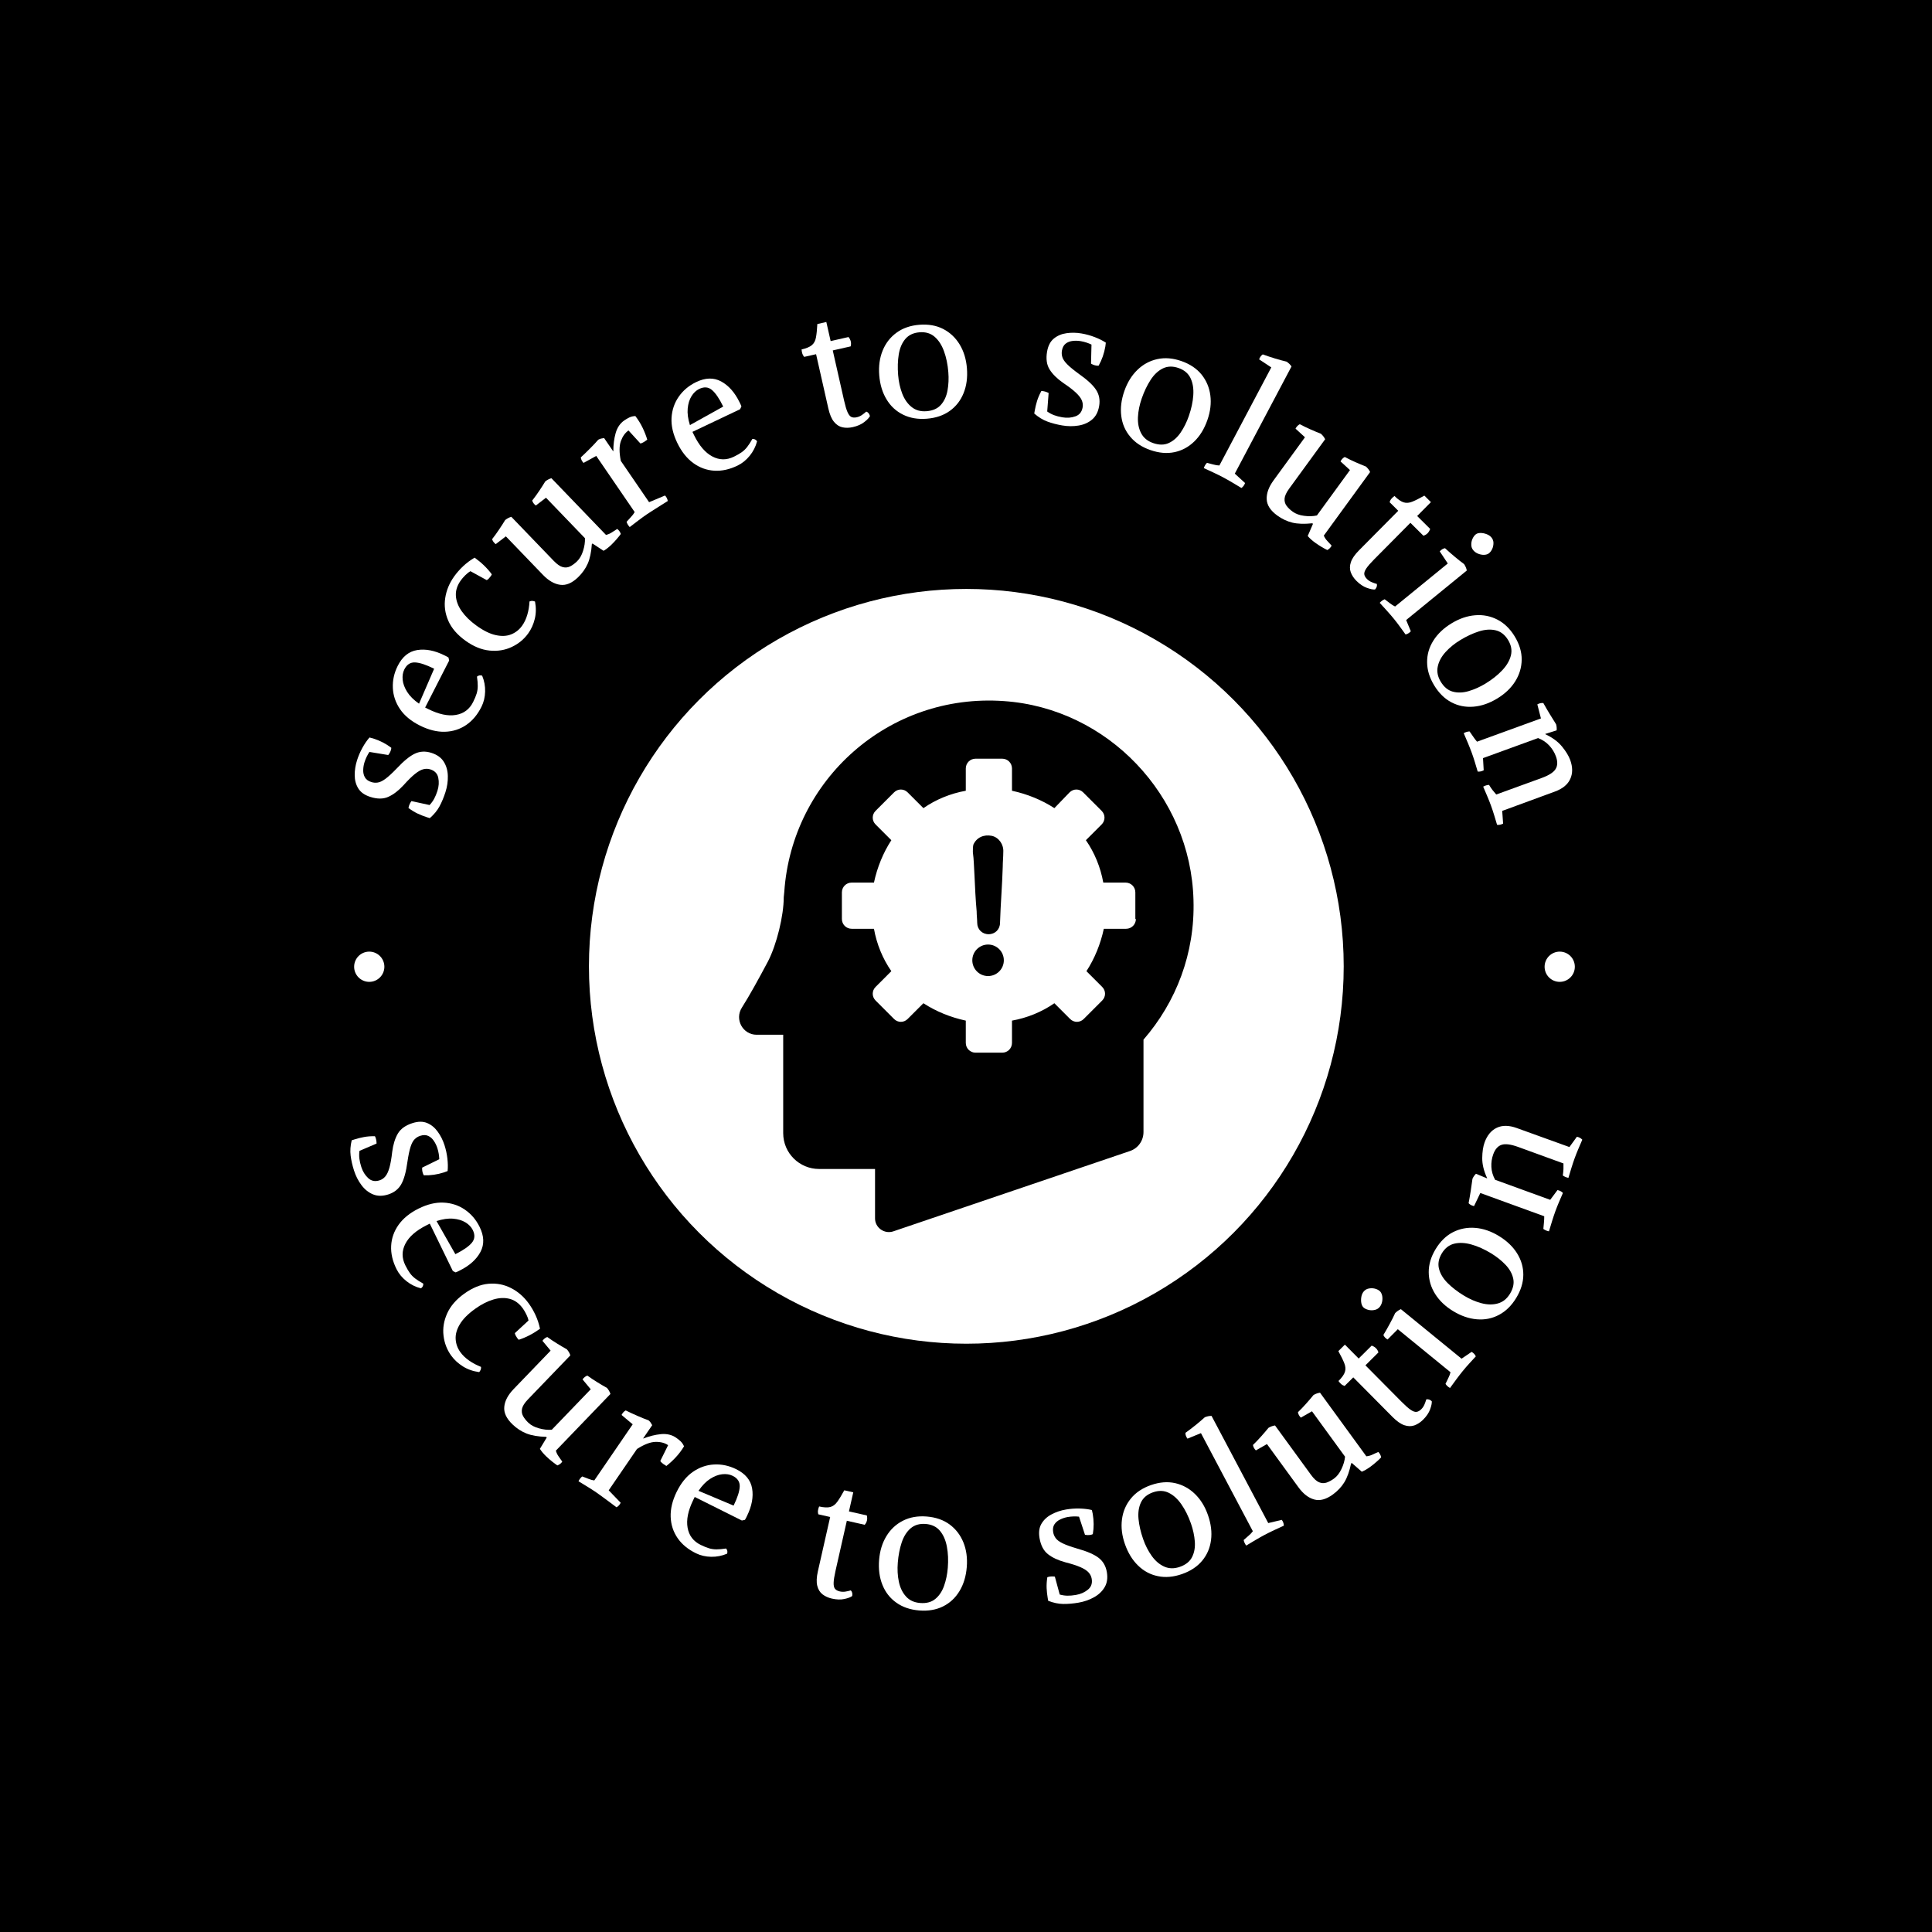
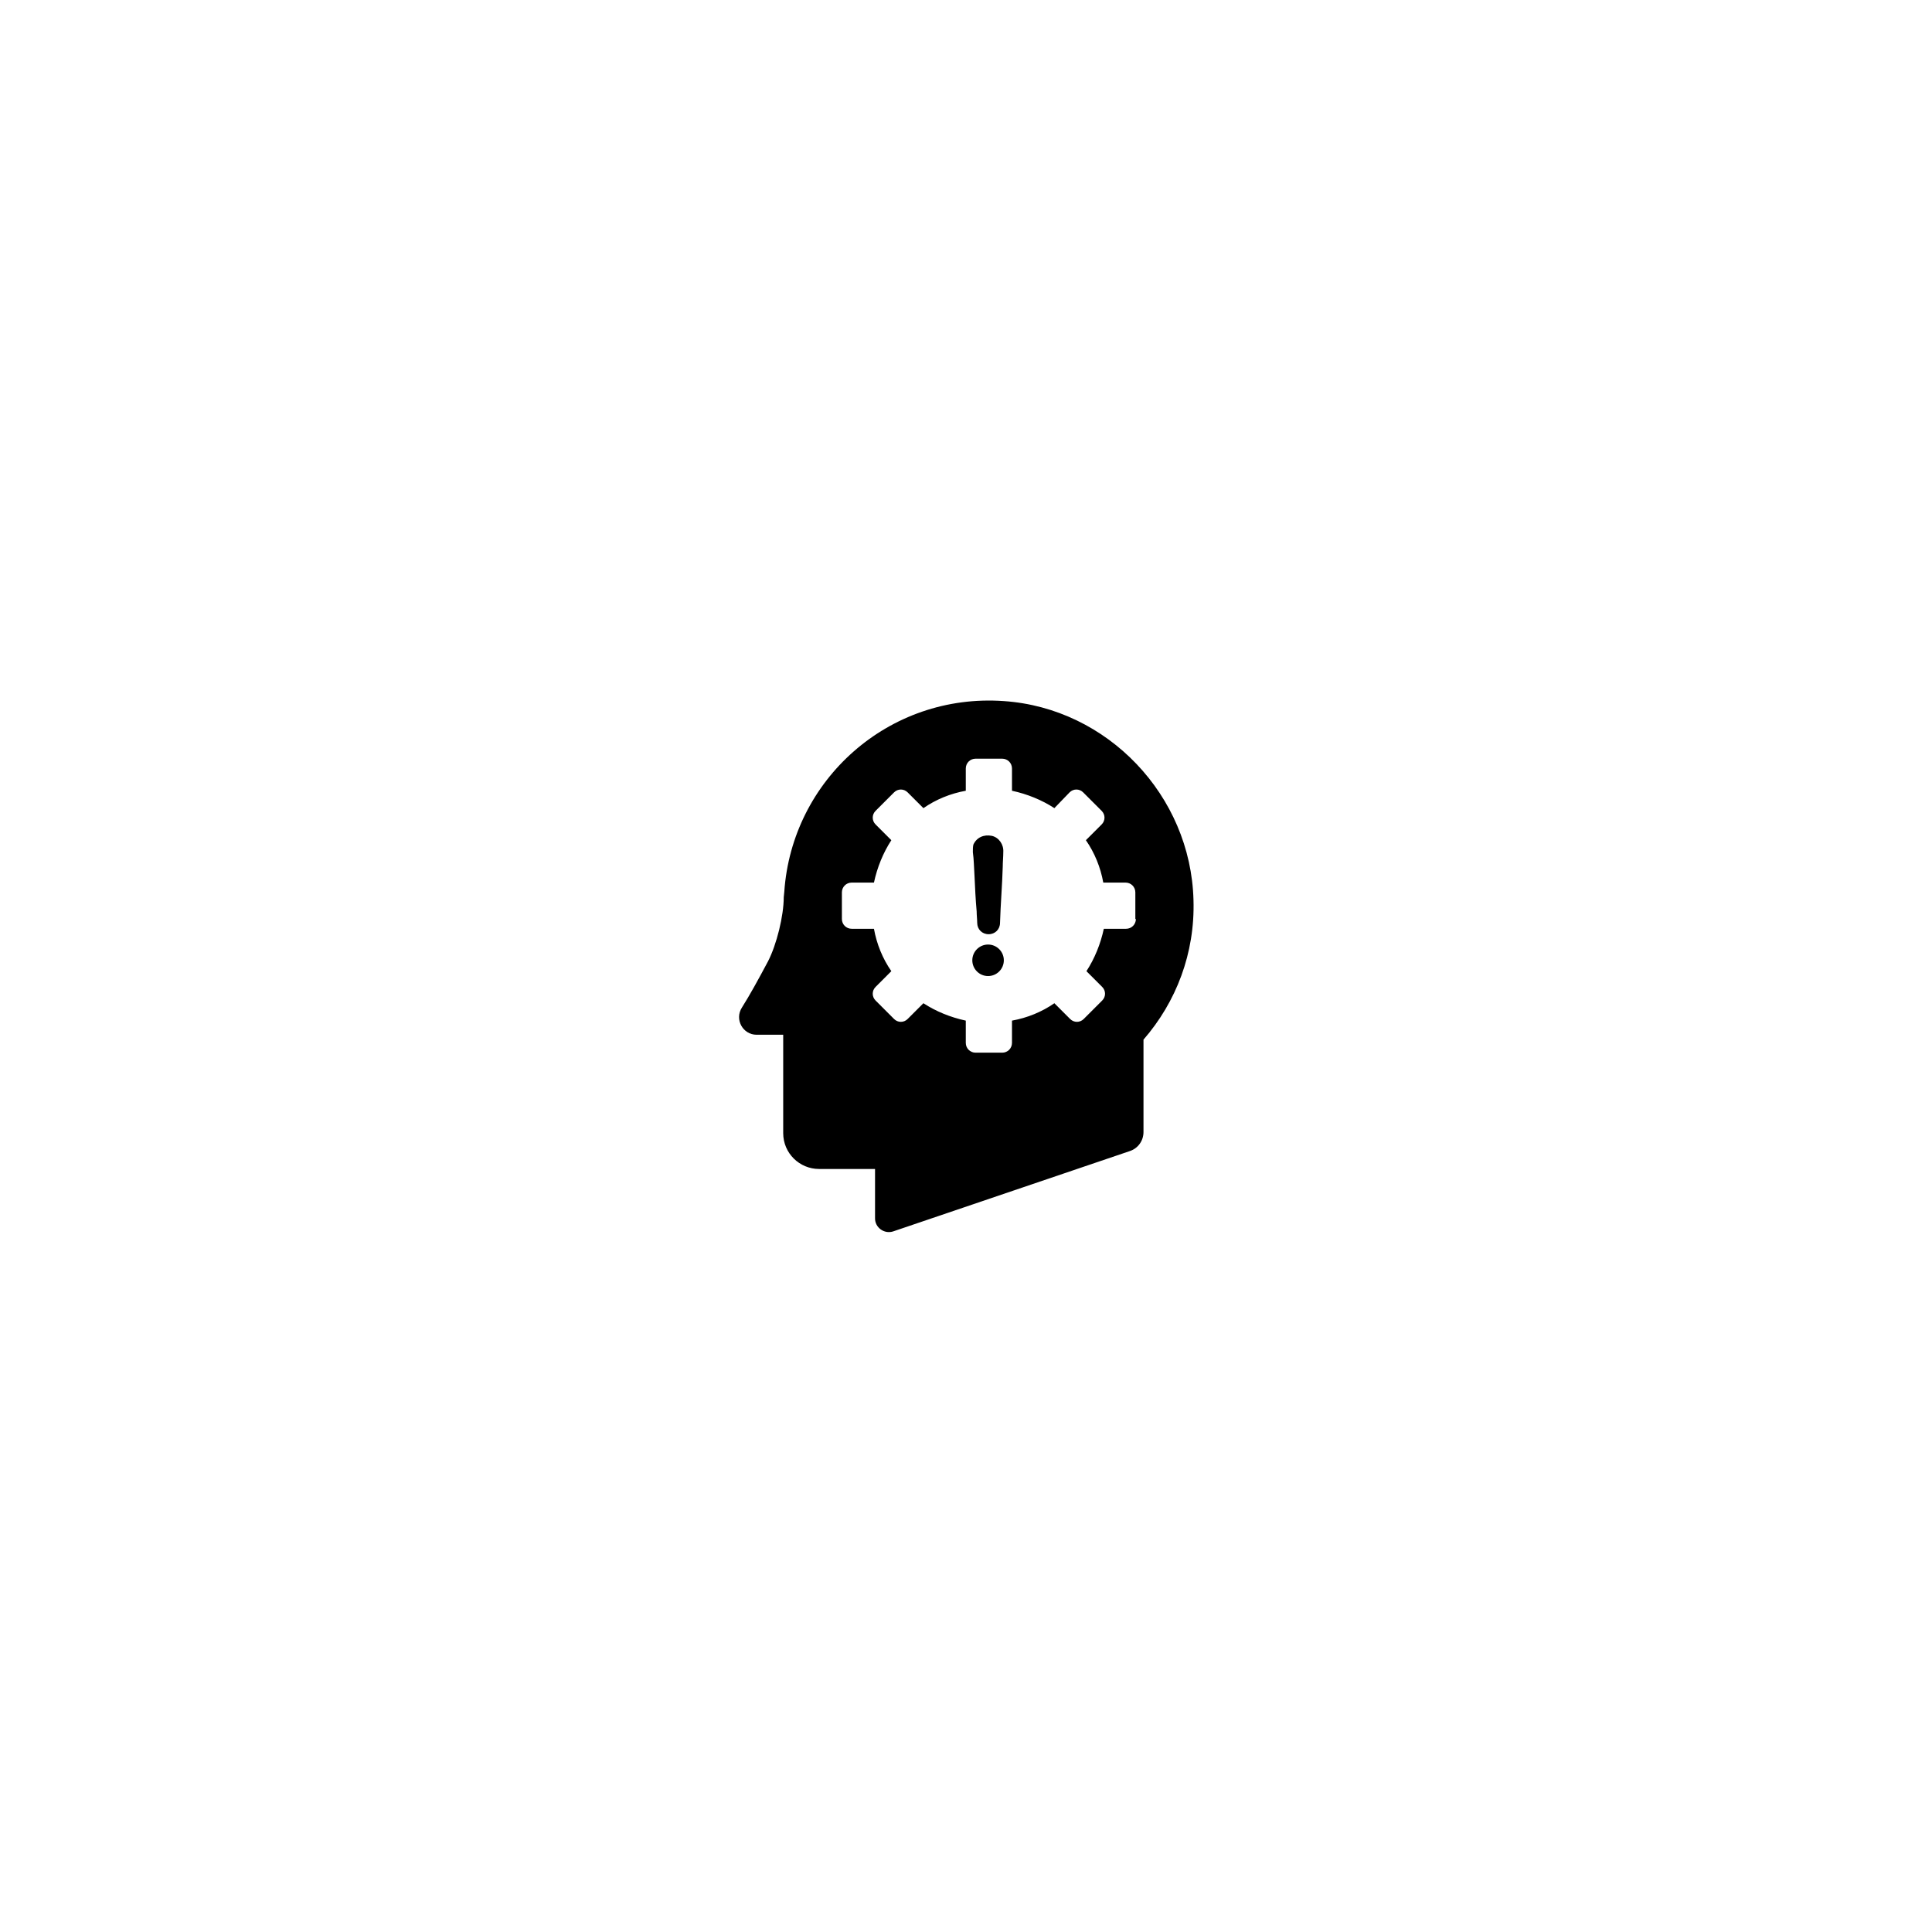
<svg xmlns="http://www.w3.org/2000/svg" version="1.1" width="1500" height="1500" viewBox="0 0 1500 1500">
-   <rect width="1500" height="1500" fill="#000000" />
  <g transform="matrix(0.667,0,0,0.667,250,250)">
    <svg viewBox="0 0 280 280" data-background-color="#636365" preserveAspectRatio="xMidYMid meet" height="1500" width="1500">
      <g id="tight-bounds" transform="matrix(1,0,0,1,0,0)">
        <svg viewBox="0 0 280 280" height="280" width="280">
          <g>
            <svg viewBox="0 0 280 280" height="280" width="280">
              <g>
                <svg viewBox="0 0 280 280" height="280" width="280">
                  <g id="textblocktransform">
                    <svg viewBox="0 0 280 280" height="280" width="280" id="textblock">
                      <g>
                        <svg viewBox="0 0 280 280" height="280" width="280">
                          <g transform="matrix(1,0,0,1,57.504,57.504)">
                            <svg viewBox="0 0 164.992 164.992" height="164.992" width="164.992">
                              <g id="icon-0">
-                                 <circle r="82" cx="82.496" cy="82.496" fill="#ffffff" data-fill-palette-color="accent" />
                                <svg version="1.1" x="24.749" y="24.749" viewBox="8.179 1.103 83.638 97.812" enable-background="new 0 0 100 100" xml:space="preserve" height="115.494" width="115.494" class="icon-jxe-0" data-fill-palette-color="quaternary" id="jxe-0">
                                  <path d="M91.8 37.8C91.3 18.6 76 2.5 56.9 1.2 35.7-0.3 17.9 15.7 16.5 36.3L16.4 37.3C16.4 40.7 15.1 46 13.5 49.1 11.8 52.3 10.1 55.4 8.7 57.6S8.9 62.6 11.4 62.6H16.3V80.7C16.3 84.4 19.3 87.3 22.9 87.3H33.2V96.4C33.2 98.1 34.9 99.3 36.5 98.8L80.1 84C81.6 83.5 82.6 82.1 82.6 80.5V63.5C88.6 56.6 92.1 47.6 91.8 37.8M81.2 41.3C81.2 42.3 80.4 43.1 79.4 43.1H75.3C74.7 45.9 73.6 48.6 72.1 50.9L75 53.8C75.7 54.5 75.7 55.6 75 56.3L71.6 59.7C70.9 60.4 69.8 60.4 69.1 59.7L66.2 56.8C63.9 58.4 61.2 59.5 58.4 60V64.1C58.4 65.1 57.6 65.9 56.6 65.9H51.7C50.7 65.9 49.9 65.1 49.9 64.1V60C47.1 59.4 44.4 58.3 42.1 56.8L39.2 59.7C38.5 60.4 37.4 60.4 36.7 59.7L33.3 56.3C32.6 55.6 32.6 54.5 33.3 53.8L36.2 50.9C34.6 48.6 33.5 45.9 33 43.1H28.9C27.9 43.1 27.1 42.3 27.1 41.3V36.4C27.1 35.4 27.9 34.6 28.9 34.6H33C33.6 31.8 34.7 29.1 36.2 26.8L33.3 23.9C32.6 23.2 32.6 22.1 33.3 21.4L36.7 18C37.4 17.3 38.5 17.3 39.2 18L42.1 20.9C44.4 19.3 47.1 18.2 49.9 17.7V13.6C49.9 12.6 50.7 11.8 51.7 11.8H56.6C57.6 11.8 58.4 12.6 58.4 13.6V17.7C61.2 18.3 63.9 19.4 66.2 20.9L69 18C69.7 17.3 70.8 17.3 71.5 18L74.9 21.4C75.6 22.1 75.6 23.2 74.9 23.9L72 26.8C73.6 29.1 74.7 31.8 75.2 34.6H79.3C80.3 34.6 81.1 35.4 81.1 36.4V41.3zM51.5 33.3C51.4 31.9 51.4 30.4 51.2 29 51.2 28.5 51.2 28 51.3 27.6 51.9 26.3 53.2 25.7 54.7 26 56 26.3 56.9 27.6 56.8 29 56.8 29.9 56.7 30.8 56.7 31.7 56.6 35.1 56.3 38.6 56.2 42 56.2 43.2 55.3 44.1 54.1 44.1S52 43.2 52 42C52 41.4 51.9 40.6 51.9 39.9 51.7 37.7 51.6 35.5 51.5 33.3M56.9 48.9C56.9 50.5 55.6 51.8 54 51.8S51.1 50.5 51.1 48.9 52.4 46 54 46 56.9 47.3 56.9 48.9" fill="#000000" data-fill-palette-color="quaternary" />
                                </svg>
                              </g>
                            </svg>
                          </g>
                          <g id="text-0">
                            <path d="M19.435 104.096l3.939 0.86c0.402-0.425 0.735-0.882 0.999-1.372 0.262-0.484 0.498-1.051 0.706-1.703v0c0.315-0.984 0.377-1.931 0.186-2.84-0.182-0.913-0.756-1.524-1.721-1.832v0c-0.502-0.16-1.016-0.17-1.542-0.03-0.518 0.136-1.118 0.476-1.802 1.019-0.675 0.539-1.504 1.355-2.485 2.449v0c-1.098 1.186-2.196 2.028-3.297 2.524-1.1 0.496-2.409 0.501-3.927 0.016v0c-1.232-0.394-2.102-1.01-2.61-1.847-0.515-0.84-0.772-1.799-0.773-2.877-0.009-1.073 0.161-2.154 0.509-3.242v0c0.3-0.939 0.689-1.841 1.168-2.709 0.478-0.867 0.99-1.613 1.534-2.236v0c0.117 0.038 0.253 0.074 0.407 0.109 0.148 0.033 0.28 0.068 0.397 0.105v0c1.473 0.471 2.784 1.145 3.933 2.023v0c-0.003 0.1-0.012 0.194-0.025 0.282-0.021 0.087-0.046 0.179-0.078 0.277v0c-0.115 0.358-0.302 0.697-0.562 1.017v0l-4.086-0.671c-0.191 0.284-0.385 0.62-0.581 1.011-0.19 0.392-0.349 0.79-0.479 1.194v0c-0.177 0.554-0.274 1.127-0.29 1.717-0.019 0.598 0.103 1.128 0.363 1.593 0.266 0.473 0.734 0.817 1.406 1.031v0c0.456 0.146 0.923 0.18 1.4 0.103 0.475-0.071 1.032-0.342 1.672-0.813 0.639-0.471 1.459-1.226 2.458-2.263v0c1.527-1.631 2.843-2.701 3.947-3.211 1.106-0.516 2.298-0.569 3.575-0.161v0c1.232 0.394 2.128 1.04 2.689 1.937 0.561 0.898 0.853 1.929 0.876 3.093 0.032 1.16-0.141 2.329-0.519 3.509v0c-0.363 1.134-0.791 2.161-1.286 3.08-0.493 0.913-1.198 1.769-2.114 2.568v0l-0.616-0.197c-0.645-0.206-1.3-0.462-1.964-0.768-0.657-0.304-1.341-0.716-2.05-1.237v0c0.02-0.152 0.045-0.276 0.076-0.375v0c0.138-0.43 0.327-0.808 0.567-1.133z" fill="#ffffff" data-fill-palette-color="primary" />
                            <path d="M22.41 83.769l0.671 0.334c2.29 1.142 4.292 1.567 6.005 1.274 1.71-0.287 2.961-1.223 3.752-2.809v0c0.351-0.704 0.604-1.312 0.76-1.823 0.159-0.517 0.239-1.062 0.242-1.635 0.005-0.578-0.05-1.264-0.168-2.056v0c0.339-0.282 0.714-0.351 1.125-0.208v0c0.463 1.11 0.679 2.265 0.646 3.465-0.032 1.2-0.296 2.296-0.79 3.288v0c-0.858 1.721-1.969 3.044-3.333 3.97-1.373 0.929-2.916 1.417-4.63 1.465-1.72 0.045-3.52-0.402-5.4-1.339v0c-1.917-0.956-3.361-2.146-4.333-3.571-0.969-1.431-1.489-2.964-1.561-4.598-0.078-1.637 0.27-3.233 1.046-4.789v0c1.005-2.015 2.42-3.167 4.247-3.457 1.827-0.29 3.802 0.095 5.927 1.155v0c0.159 0.079 0.306 0.153 0.441 0.22 0.135 0.067 0.277 0.15 0.427 0.247v0l0.139 0.666zM17.889 75.493v0c-0.327 0.655-0.447 1.41-0.36 2.263 0.084 0.845 0.409 1.718 0.976 2.62 0.567 0.902 1.427 1.755 2.578 2.559v0l3.283-7.596c-1.745-0.87-3.128-1.326-4.147-1.368-1.025-0.045-1.802 0.463-2.33 1.522z" fill="#ffffff" data-fill-palette-color="primary" />
                            <path d="M35.801 56.089l-3.545-1.944c-0.368 0.207-0.746 0.504-1.135 0.89-0.392 0.392-0.712 0.761-0.959 1.106v0c-0.783 1.089-1.141 2.201-1.074 3.337 0.069 1.146 0.492 2.268 1.27 3.367 0.779 1.108 1.843 2.148 3.192 3.119v0c1.544 1.111 2.948 1.801 4.213 2.071 1.266 0.279 2.38 0.225 3.342-0.162 0.958-0.382 1.746-1.003 2.366-1.864v0c0.488-0.678 0.866-1.472 1.133-2.384 0.272-0.917 0.433-1.885 0.483-2.902v0c0.22-0.095 0.426-0.136 0.62-0.123 0.189 0.018 0.383 0.065 0.581 0.14v0c0.252 1.336 0.234 2.592-0.055 3.767-0.287 1.184-0.763 2.237-1.426 3.159v0c-0.915 1.272-2.106 2.253-3.572 2.943-1.461 0.694-3.065 0.956-4.814 0.785-1.749-0.171-3.495-0.884-5.239-2.139v0c-1.805-1.299-3.054-2.75-3.747-4.353-0.698-1.607-0.918-3.253-0.658-4.937 0.256-1.679 0.909-3.249 1.961-4.71v0c0.56-0.778 1.205-1.51 1.936-2.198 0.731-0.688 1.559-1.306 2.485-1.854v0c1.516 1.091 2.763 2.3 3.738 3.626v0c-0.038 0.099-0.085 0.188-0.14 0.266-0.06 0.083-0.12 0.167-0.18 0.25v0c-0.104 0.144-0.219 0.281-0.345 0.409-0.122 0.123-0.266 0.235-0.431 0.335z" fill="#ffffff" data-fill-palette-color="primary" />
                            <path d="M49.847 33.942l11.859 12.32c0.486-0.117 0.918-0.304 1.296-0.563 0.383-0.264 0.765-0.508 1.146-0.733v0c0.367 0.273 0.627 0.636 0.778 1.089v0c-0.239 0.334-0.536 0.706-0.893 1.115-0.356 0.419-0.744 0.83-1.163 1.234v0c-0.582 0.56-1.144 0.997-1.687 1.311v0l-2.409-1.585-0.141 0.135c-0.12 1.73-0.418 3.143-0.893 4.237-0.481 1.089-1.184 2.08-2.111 2.973v0c-1.311 1.262-2.604 1.804-3.879 1.624-1.274-0.169-2.526-0.893-3.755-2.169v0l-8.044-8.356-2.203 1.693c-0.405-0.313-0.667-0.673-0.785-1.082v0c0.566-0.725 1.073-1.427 1.521-2.106 0.458-0.678 0.897-1.362 1.317-2.051v0c0.201-0.156 0.407-0.292 0.617-0.409 0.205-0.112 0.444-0.209 0.717-0.291v0l9.205 9.561c0.736 0.764 1.392 1.219 1.97 1.366 0.578 0.147 1.116 0.094 1.614-0.158 0.493-0.247 0.987-0.608 1.48-1.082v0c0.582-0.56 1.022-1.321 1.321-2.283 0.309-0.962 0.445-1.881 0.409-2.758v0l-8.464-8.793-2.211 1.7c-0.405-0.313-0.667-0.673-0.785-1.082v0c0.566-0.725 1.075-1.429 1.529-2.112 0.453-0.674 0.892-1.357 1.316-2.051v0c0.201-0.156 0.405-0.29 0.611-0.402 0.205-0.112 0.444-0.209 0.717-0.292z" fill="#ffffff" data-fill-palette-color="primary" />
                            <path d="M64.925 30.173l6.146 8.978 3.461-1.449c0.333 0.353 0.531 0.752 0.596 1.197v0c-0.39 0.242-0.869 0.541-1.438 0.898-0.569 0.356-1.13 0.711-1.684 1.065-0.558 0.348-1.034 0.658-1.429 0.929v0c-0.582 0.398-1.205 0.85-1.871 1.355-0.67 0.5-1.284 0.97-1.845 1.412v0c-0.333-0.353-0.559-0.732-0.68-1.139v0c0.326-0.372 0.652-0.732 0.977-1.08 0.332-0.351 0.591-0.699 0.779-1.043v0l-8.349-12.197-2.765 1.52c-0.348-0.375-0.547-0.774-0.596-1.197v0c0.678-0.621 1.347-1.266 2.009-1.935 0.666-0.663 1.262-1.299 1.79-1.909v0c0.224-0.12 0.422-0.202 0.592-0.244 0.17-0.042 0.397-0.081 0.679-0.116v0l1.948 2.846 0.058 0.01c-0.008-1.404 0.159-2.717 0.501-3.938 0.346-1.215 0.979-2.138 1.899-2.767v0c0.35-0.24 0.715-0.452 1.094-0.637 0.383-0.179 0.813-0.279 1.289-0.298v0c0.629 0.822 1.149 1.66 1.56 2.515 0.413 0.845 0.755 1.714 1.025 2.607v0c-0.13 0.114-0.354 0.276-0.674 0.486-0.318 0.201-0.591 0.318-0.819 0.349v0l-2.58-2.824c-0.728 0.499-1.281 1.266-1.657 2.304-0.376 1.037-0.382 2.471-0.016 4.302z" fill="#ffffff" data-fill-palette-color="primary" />
                            <path d="M80.491 23.87l0.329 0.674c1.121 2.301 2.45 3.857 3.987 4.668 1.531 0.814 3.093 0.833 4.687 0.057v0c0.707-0.345 1.278-0.672 1.713-0.983 0.441-0.314 0.836-0.697 1.187-1.15 0.357-0.455 0.73-1.033 1.119-1.733v0c0.441-0.017 0.78 0.156 1.019 0.52v0c-0.309 1.163-0.841 2.21-1.598 3.142-0.756 0.932-1.633 1.641-2.629 2.126v0c-1.729 0.842-3.416 1.215-5.061 1.119-1.655-0.1-3.176-0.652-4.565-1.657-1.391-1.012-2.547-2.462-3.467-4.351v0c-0.938-1.925-1.359-3.749-1.262-5.471 0.103-1.725 0.624-3.258 1.562-4.598 0.935-1.346 2.184-2.4 3.746-3.161v0c2.024-0.986 3.848-1.038 5.474-0.156 1.625 0.883 2.958 2.391 3.998 4.526v0c0.078 0.16 0.15 0.308 0.216 0.443 0.066 0.135 0.129 0.287 0.188 0.457v0l-0.296 0.612zM81.945 14.552v0c-0.658 0.321-1.213 0.846-1.664 1.576-0.448 0.721-0.722 1.612-0.821 2.673-0.1 1.061 0.063 2.261 0.486 3.599v0l7.23-4.025c-0.854-1.753-1.673-2.957-2.456-3.611-0.786-0.66-1.711-0.731-2.775-0.212z" fill="#ffffff" data-fill-palette-color="primary" />
-                             <path d="M115.334 22.84v0c-0.788 0.178-1.535 0.193-2.242 0.044-0.709-0.156-1.325-0.556-1.85-1.202-0.523-0.639-0.931-1.603-1.222-2.892v0l-2.666-11.793-2.583 0.583c-0.209-0.24-0.351-0.499-0.428-0.776-0.078-0.284-0.124-0.565-0.138-0.843v0c1.041-0.235 1.788-0.548 2.24-0.937 0.46-0.385 0.755-0.942 0.885-1.674 0.136-0.732 0.236-1.702 0.3-2.909v0l1.952-0.441 0.937 4.145 3.885-0.878c0.509 0.636 0.662 1.313 0.459 2.032v0l-3.885 0.878 2.458 10.873c0.256 1.135 0.507 1.98 0.752 2.535 0.245 0.555 0.524 0.906 0.838 1.052 0.32 0.145 0.714 0.165 1.181 0.059v0c0.394-0.089 0.761-0.249 1.102-0.48 0.334-0.23 0.653-0.481 0.955-0.753v0c0.397 0.142 0.663 0.467 0.8 0.977v0c-0.195 0.381-0.615 0.819-1.26 1.316-0.639 0.495-1.462 0.857-2.47 1.084z" fill="#ffffff" data-fill-palette-color="primary" />
                            <path d="M121.079 11.572v0c-0.158-1.964 0.086-3.745 0.732-5.342 0.64-1.596 1.644-2.896 3.012-3.899 1.361-0.995 3.014-1.571 4.958-1.728v0c1.964-0.158 3.695 0.145 5.191 0.91 1.49 0.772 2.683 1.895 3.578 3.367 0.894 1.473 1.421 3.191 1.579 5.156v0c0.163 2.019-0.079 3.827-0.726 5.423-0.646 1.604-1.645 2.889-2.995 3.856-1.356 0.974-3.017 1.541-4.981 1.699v0c-1.944 0.157-3.667-0.137-5.168-0.88-1.508-0.737-2.706-1.845-3.595-3.325-0.894-1.473-1.423-3.218-1.585-5.237zM136.09 10.897v0c-0.136-1.685-0.45-3.201-0.944-4.548-0.486-1.341-1.164-2.388-2.035-3.141-0.871-0.754-1.964-1.077-3.281-0.971v0c-1.33 0.107-2.362 0.595-3.094 1.464-0.726 0.869-1.199 1.985-1.419 3.348-0.22 1.363-0.264 2.85-0.135 4.46v0c0.118 1.466 0.416 2.819 0.894 4.057 0.485 1.245 1.167 2.216 2.047 2.914 0.881 0.705 1.962 1.005 3.245 0.902v0c1.364-0.11 2.404-0.575 3.121-1.395 0.723-0.82 1.199-1.861 1.426-3.122 0.228-1.261 0.286-2.584 0.175-3.968z" fill="#ffffff" data-fill-palette-color="primary" />
                            <path d="M157.883 15.425l-0.307 4.02c0.476 0.339 0.975 0.606 1.497 0.799 0.515 0.193 1.11 0.348 1.784 0.464v0c1.018 0.176 1.964 0.106 2.838-0.208 0.879-0.307 1.405-0.959 1.577-1.957v0c0.09-0.519 0.028-1.03-0.184-1.532-0.206-0.494-0.626-1.042-1.258-1.643-0.627-0.594-1.55-1.302-2.769-2.124v0c-1.327-0.923-2.312-1.895-2.955-2.916-0.643-1.021-0.83-2.317-0.558-3.887v0c0.22-1.274 0.709-2.221 1.469-2.84 0.761-0.626 1.675-1.013 2.742-1.163 1.062-0.157 2.156-0.139 3.281 0.056v0c0.971 0.167 1.919 0.428 2.845 0.782 0.925 0.354 1.734 0.757 2.426 1.21v0c-0.021 0.121-0.038 0.261-0.051 0.418-0.012 0.151-0.029 0.287-0.05 0.408v0c-0.263 1.524-0.749 2.916-1.459 4.175v0c-0.099 0.011-0.194 0.015-0.284 0.014-0.089-0.008-0.184-0.021-0.285-0.039v0c-0.371-0.064-0.732-0.203-1.084-0.416v0l0.099-4.139c-0.307-0.15-0.668-0.296-1.081-0.436-0.414-0.134-0.831-0.237-1.249-0.309v0c-0.573-0.099-1.154-0.116-1.741-0.051-0.594 0.064-1.103 0.258-1.527 0.581-0.432 0.328-0.707 0.84-0.827 1.534v0c-0.081 0.472-0.051 0.939 0.092 1.401 0.136 0.461 0.481 0.975 1.035 1.543 0.555 0.568 1.415 1.275 2.582 2.123v0c1.826 1.287 3.068 2.442 3.725 3.465 0.664 1.024 0.881 2.197 0.654 3.518v0c-0.22 1.274-0.736 2.251-1.548 2.931-0.812 0.679-1.792 1.111-2.941 1.295-1.144 0.192-2.326 0.182-3.547-0.029v0c-1.173-0.202-2.249-0.485-3.229-0.848-0.972-0.362-1.917-0.942-2.835-1.739v0l0.11-0.637c0.115-0.668 0.278-1.351 0.489-2.051 0.21-0.693 0.524-1.427 0.942-2.202v0c0.153-0.001 0.28 0.007 0.382 0.024v0c0.445 0.077 0.845 0.212 1.2 0.405z" fill="#ffffff" data-fill-palette-color="primary" />
                            <path d="M174.337 14.998v0c0.65-1.861 1.594-3.39 2.832-4.589 1.231-1.201 2.675-1.983 4.331-2.347 1.648-0.36 3.392-0.218 5.233 0.426v0c1.861 0.65 3.32 1.627 4.38 2.932 1.05 1.309 1.687 2.818 1.909 4.526 0.222 1.709 0.009 3.493-0.641 5.354v0c-0.668 1.912-1.621 3.468-2.859 4.666-1.24 1.205-2.673 1.977-4.298 2.315-1.634 0.342-3.382 0.189-5.243-0.461v0c-1.841-0.643-3.298-1.609-4.37-2.897-1.081-1.284-1.728-2.782-1.942-4.494-0.222-1.709 0-3.519 0.668-5.431zM188.338 20.453v0c0.557-1.596 0.883-3.109 0.977-4.54 0.098-1.423-0.098-2.655-0.59-3.696-0.492-1.041-1.361-1.78-2.607-2.216v0c-1.26-0.44-2.401-0.411-3.423 0.088-1.016 0.501-1.9 1.33-2.652 2.487-0.752 1.158-1.395 2.499-1.927 4.024v0c-0.485 1.389-0.76 2.746-0.825 4.072-0.06 1.334 0.171 2.499 0.694 3.493 0.52 1.001 1.388 1.713 2.602 2.138v0c1.292 0.451 2.432 0.447 3.418-0.013 0.993-0.458 1.849-1.217 2.568-2.278 0.719-1.061 1.307-2.247 1.765-3.559z" fill="#ffffff" data-fill-palette-color="primary" />
                            <path d="M210.658 9.658l-12.322 23.29 2.23 2.039c-0.157 0.459-0.421 0.818-0.791 1.079v0c-0.582-0.362-1.238-0.755-1.966-1.179-0.731-0.433-1.411-0.816-2.04-1.149v0c-0.623-0.33-1.313-0.671-2.07-1.025-0.754-0.36-1.454-0.684-2.099-0.972v0c0.157-0.459 0.385-0.838 0.683-1.136v0c0.481 0.115 0.954 0.238 1.419 0.367 0.459 0.127 0.888 0.195 1.286 0.204v0l11.275-21.312-2.641-1.745c0.17-0.483 0.434-0.843 0.792-1.08v0c0.862 0.317 1.74 0.611 2.633 0.883 0.9 0.275 1.745 0.505 2.537 0.692v0c0.211 0.143 0.402 0.294 0.573 0.454 0.171 0.16 0.338 0.357 0.501 0.59z" fill="#ffffff" data-fill-palette-color="primary" />
                            <path d="M227.74 32.591l-10.068 13.822c0.199 0.458 0.459 0.851 0.78 1.178 0.326 0.331 0.633 0.665 0.921 1.002v0c-0.205 0.409-0.517 0.728-0.937 0.955v0c-0.371-0.177-0.789-0.405-1.254-0.685-0.475-0.278-0.947-0.588-1.417-0.93v0c-0.653-0.475-1.181-0.953-1.584-1.434v0l1.141-2.648-0.158-0.115c-1.725 0.183-3.167 0.135-4.327-0.143-1.156-0.284-2.255-0.804-3.295-1.561v0c-1.471-1.072-2.23-2.251-2.275-3.537-0.055-1.284 0.439-2.643 1.483-4.075v0l6.83-9.375-2.051-1.875c0.237-0.454 0.547-0.774 0.929-0.962v0c0.812 0.431 1.591 0.808 2.338 1.132 0.748 0.333 1.497 0.646 2.249 0.94v0c0.189 0.171 0.359 0.35 0.51 0.537 0.146 0.183 0.283 0.401 0.412 0.655v0l-7.814 10.727c-0.625 0.857-0.959 1.583-1.003 2.178-0.044 0.595 0.102 1.115 0.437 1.563 0.329 0.443 0.77 0.866 1.323 1.269v0c0.653 0.475 1.479 0.777 2.478 0.903 1.001 0.137 1.93 0.111 2.787-0.078v0l7.186-9.864-2.059-1.881c0.237-0.454 0.547-0.774 0.929-0.961v0c0.812 0.431 1.594 0.81 2.346 1.137 0.742 0.329 1.492 0.642 2.249 0.94v0c0.189 0.171 0.356 0.348 0.503 0.531 0.146 0.183 0.283 0.401 0.411 0.655z" fill="#ffffff" data-fill-palette-color="primary" />
                            <path d="M224.777 56.259v0c-0.573-0.569-0.987-1.191-1.241-1.867-0.25-0.681-0.243-1.417 0.019-2.207 0.258-0.785 0.852-1.646 1.782-2.584v0l8.514-8.586-1.88-1.865c0.091-0.305 0.232-0.565 0.425-0.778 0.197-0.219 0.41-0.408 0.636-0.569v0c0.758 0.752 1.423 1.213 1.995 1.385 0.572 0.181 1.201 0.13 1.886-0.153 0.691-0.279 1.562-0.715 2.615-1.31v0l1.421 1.41-2.992 3.017 2.828 2.804c-0.263 0.77-0.752 1.264-1.467 1.48v0l-2.828-2.805-7.849 7.916c-0.819 0.826-1.397 1.491-1.734 1.996-0.337 0.505-0.482 0.929-0.437 1.272 0.05 0.348 0.245 0.691 0.585 1.028v0c0.287 0.284 0.619 0.508 0.997 0.671 0.373 0.158 0.756 0.292 1.148 0.401v0c0.094 0.411-0.038 0.811-0.394 1.2v0c-0.426 0.04-1.021-0.078-1.787-0.356-0.761-0.273-1.508-0.773-2.242-1.5z" fill="#ffffff" data-fill-palette-color="primary" />
                            <path d="M248.749 53.995l-13.183 10.762 1.015 2.445c-0.323 0.361-0.704 0.593-1.142 0.694v0c-0.396-0.56-0.807-1.13-1.235-1.708-0.427-0.588-0.863-1.155-1.309-1.701v0c-0.45-0.551-0.953-1.135-1.509-1.75-0.554-0.625-1.075-1.198-1.562-1.719v0c0.323-0.361 0.683-0.619 1.077-0.774v0c0.398 0.293 0.784 0.588 1.159 0.883 0.374 0.296 0.742 0.525 1.105 0.688v0l11.449-9.347-1.748-2.628c0.34-0.384 0.721-0.615 1.143-0.694v0c0.676 0.623 1.375 1.236 2.097 1.839 0.717 0.607 1.401 1.148 2.054 1.622v0c0.139 0.213 0.256 0.427 0.351 0.641 0.099 0.219 0.179 0.468 0.238 0.747zM250.137 49.576v0c-0.273-0.334-0.411-0.725-0.414-1.173-0.013-0.449 0.072-0.88 0.255-1.295 0.193-0.413 0.424-0.73 0.694-0.951v0c0.254-0.208 0.601-0.314 1.039-0.318 0.442 0.001 0.888 0.087 1.338 0.259 0.45 0.172 0.802 0.414 1.057 0.727v0c0.29 0.355 0.434 0.759 0.432 1.211-0.003 0.462-0.095 0.89-0.275 1.285-0.185 0.39-0.416 0.697-0.692 0.923v0c-0.254 0.208-0.602 0.323-1.042 0.347-0.439 0.014-0.881-0.067-1.325-0.244-0.439-0.181-0.795-0.438-1.067-0.771z" fill="#ffffff" data-fill-palette-color="primary" />
-                             <path d="M245.451 65.463v0c1.685-1.023 3.386-1.603 5.103-1.741 1.714-0.144 3.326 0.171 4.835 0.944 1.5 0.77 2.756 1.989 3.768 3.656v0c1.023 1.685 1.528 3.367 1.515 5.048-0.022 1.678-0.49 3.247-1.405 4.707-0.915 1.46-2.215 2.701-3.899 3.724v0c-1.731 1.051-3.456 1.645-5.173 1.783-1.723 0.141-3.32-0.174-4.79-0.947-1.479-0.775-2.73-2.005-3.753-3.689v0c-1.012-1.667-1.522-3.339-1.531-5.015-0.018-1.678 0.435-3.246 1.36-4.703 0.915-1.46 2.238-2.715 3.97-3.767zM252.786 78.577v0c1.445-0.877 2.659-1.838 3.642-2.883 0.98-1.035 1.612-2.111 1.895-3.227 0.283-1.116 0.082-2.239-0.604-3.368v0c-0.692-1.141-1.591-1.844-2.697-2.11-1.102-0.26-2.312-0.182-3.628 0.234-1.317 0.415-2.666 1.042-4.046 1.88v0c-1.258 0.763-2.333 1.636-3.226 2.618-0.895 0.992-1.457 2.037-1.686 3.137-0.235 1.103-0.019 2.205 0.649 3.304v0c0.71 1.17 1.592 1.891 2.646 2.164 1.058 0.279 2.201 0.237 3.43-0.125 1.229-0.362 2.438-0.903 3.625-1.624z" fill="#ffffff" data-fill-palette-color="primary" />
                            <path d="M268.268 88.728l-2.459 0.775-0.025 0.053c1.552 0.724 2.765 1.615 3.638 2.673 0.864 1.054 1.46 2.032 1.788 2.932v0c0.564 1.55 0.567 2.929 0.009 4.137-0.549 1.212-1.669 2.126-3.36 2.741v0l-11.42 4.189 0.196 2.758c-0.424 0.235-0.861 0.324-1.311 0.27v0c-0.187-0.653-0.394-1.342-0.622-2.068-0.221-0.728-0.452-1.423-0.693-2.085v0c-0.243-0.669-0.518-1.363-0.823-2.082-0.301-0.728-0.595-1.415-0.881-2.061v0c0.424-0.235 0.847-0.363 1.269-0.385v0c0.27 0.441 0.529 0.823 0.778 1.148 0.256 0.322 0.52 0.637 0.792 0.946v0l9.829-3.577c1.614-0.587 2.638-1.244 3.073-1.971 0.444-0.722 0.466-1.63 0.068-2.723v0c-0.321-0.881-0.805-1.673-1.454-2.376-0.649-0.703-1.457-1.243-2.424-1.619v0l-11.97 4.357 0.153 2.642c-0.424 0.235-0.86 0.328-1.308 0.279v0c-0.189-0.659-0.39-1.333-0.603-2.019-0.207-0.689-0.432-1.368-0.676-2.037v0c-0.241-0.662-0.524-1.379-0.848-2.15-0.318-0.773-0.621-1.485-0.909-2.137v0c0.424-0.235 0.848-0.36 1.272-0.376v0c0.27 0.382 0.538 0.769 0.805 1.16 0.264 0.385 0.535 0.741 0.815 1.069v0l13.889-5.055-0.785-3.057c0.45-0.244 0.886-0.337 1.308-0.279v0c0.462 0.829 0.928 1.629 1.397 2.397 0.471 0.775 0.929 1.512 1.372 2.209v0c0.122 0.414 0.162 0.855 0.12 1.322z" fill="#ffffff" data-fill-palette-color="primary" />
                            <path d="M6.982 140.092c0-1.814 1.471-3.285 3.285-3.285 1.814 0 3.285 1.471 3.285 3.285 0 1.814-1.471 3.285-3.285 3.284-1.814 0-3.285-1.471-3.285-3.284z" fill="#ffffff" data-fill-palette-color="primary" />
                            <path d="M265.65 140.092c0-1.814 1.471-3.285 3.284-3.285 1.814 0 3.285 1.471 3.285 3.285 0 1.814-1.471 3.285-3.285 3.284-1.814 0-3.285-1.471-3.284-3.284z" fill="#ffffff" data-fill-palette-color="primary" />
                          </g>
                          <g id="text-1">
                            <path d="M11.849 178.513l-3.707 1.584c-0.081 0.579-0.087 1.145-0.018 1.697 0.067 0.546 0.204 1.145 0.413 1.797v0c0.315 0.984 0.813 1.791 1.496 2.421 0.678 0.638 1.5 0.803 2.464 0.494v0c0.502-0.16 0.926-0.451 1.273-0.87 0.343-0.411 0.635-1.036 0.877-1.876 0.237-0.83 0.439-1.976 0.604-3.436v0c0.206-1.603 0.613-2.926 1.221-3.968 0.608-1.042 1.671-1.806 3.19-2.292v0c1.232-0.394 2.298-0.397 3.198-0.009 0.906 0.386 1.672 1.017 2.297 1.895 0.63 0.869 1.119 1.848 1.467 2.936v0c0.3 0.939 0.507 1.9 0.62 2.884 0.113 0.984 0.129 1.888 0.048 2.711v0c-0.117 0.038-0.249 0.087-0.395 0.148-0.139 0.059-0.268 0.107-0.385 0.144v0c-1.473 0.471-2.932 0.682-4.377 0.635v0c-0.055-0.083-0.103-0.165-0.143-0.246-0.034-0.083-0.066-0.173-0.097-0.27v0c-0.115-0.358-0.159-0.743-0.132-1.154v0l3.717-1.824c-0.009-0.342-0.046-0.729-0.113-1.16-0.073-0.429-0.174-0.846-0.302-1.251v0c-0.177-0.554-0.43-1.077-0.76-1.567-0.331-0.497-0.738-0.86-1.22-1.086-0.491-0.231-1.072-0.239-1.743-0.025v0c-0.456 0.146-0.856 0.389-1.2 0.728-0.346 0.333-0.643 0.877-0.891 1.632-0.247 0.754-0.477 1.844-0.689 3.27v0c-0.298 2.215-0.749 3.849-1.353 4.905-0.602 1.062-1.541 1.797-2.818 2.205v0c-1.232 0.394-2.337 0.388-3.314-0.019-0.977-0.406-1.813-1.076-2.508-2.011-0.698-0.926-1.236-1.979-1.613-3.159v0c-0.363-1.134-0.609-2.219-0.739-3.255-0.128-1.03-0.05-2.135 0.233-3.318v0l0.615-0.197c0.645-0.206 1.327-0.378 2.045-0.513 0.711-0.134 1.508-0.195 2.389-0.182v0c0.072 0.135 0.123 0.251 0.154 0.349v0c0.138 0.43 0.203 0.848 0.196 1.253z" fill="#ffffff" data-fill-palette-color="primary" />
                            <path d="M23.421 195.911l-0.67 0.334c-2.29 1.142-3.834 2.485-4.632 4.03-0.8 1.538-0.805 3.101-0.014 4.687v0c0.351 0.704 0.684 1.272 0.998 1.704 0.318 0.438 0.704 0.83 1.16 1.176 0.459 0.352 1.04 0.72 1.744 1.104v0c0.021 0.441-0.149 0.782-0.511 1.023v0c-1.166-0.298-2.218-0.821-3.157-1.569-0.939-0.748-1.655-1.618-2.15-2.61v0c-0.858-1.721-1.246-3.404-1.164-5.05 0.084-1.655 0.623-3.182 1.616-4.58 0.999-1.4 2.439-2.569 4.319-3.507v0c1.917-0.956 3.737-1.393 5.459-1.311 1.726 0.088 3.263 0.594 4.612 1.52 1.355 0.923 2.42 2.162 3.195 3.717v0c1.005 2.015 1.073 3.839 0.205 5.472-0.868 1.633-2.364 2.98-4.489 4.039v0c-0.159 0.079-0.306 0.153-0.441 0.22-0.135 0.067-0.286 0.131-0.455 0.192v0l-0.614-0.289zM32.752 197.28v0c-0.327-0.655-0.857-1.205-1.591-1.65-0.725-0.441-1.618-0.707-2.68-0.797-1.062-0.09-2.26 0.083-3.595 0.519v0l4.091 7.193c1.745-0.87 2.941-1.7 3.588-2.488 0.653-0.792 0.715-1.718 0.187-2.777z" fill="#ffffff" data-fill-palette-color="primary" />
                            <path d="M41.9 219.706l2.97-2.745c-0.079-0.415-0.241-0.868-0.485-1.358-0.248-0.496-0.495-0.917-0.743-1.261v0c-0.783-1.089-1.725-1.781-2.823-2.078-1.108-0.298-2.307-0.254-3.596 0.134-1.298 0.386-2.623 1.065-3.972 2.037v0c-1.544 1.111-2.645 2.224-3.302 3.337-0.667 1.112-0.969 2.185-0.907 3.22 0.058 1.029 0.396 1.974 1.015 2.835v0c0.488 0.678 1.121 1.288 1.901 1.832 0.783 0.549 1.649 1.009 2.599 1.38v0c0.02 0.239-0.007 0.447-0.081 0.626-0.077 0.174-0.183 0.343-0.318 0.508v0c-1.347-0.185-2.532-0.602-3.554-1.249-1.032-0.649-1.879-1.434-2.543-2.356v0c-0.915-1.272-1.467-2.713-1.655-4.322-0.194-1.605 0.067-3.21 0.784-4.814 0.717-1.604 1.948-3.033 3.693-4.288v0c1.805-1.299 3.578-2.022 5.317-2.17 1.746-0.152 3.376 0.163 4.891 0.944 1.511 0.776 2.792 1.894 3.843 3.355v0c0.56 0.778 1.049 1.622 1.47 2.534 0.42 0.912 0.743 1.893 0.968 2.945v0c-1.516 1.091-3.058 1.889-4.626 2.393v0c-0.082-0.067-0.151-0.14-0.207-0.217-0.06-0.083-0.12-0.167-0.18-0.25v0c-0.104-0.144-0.197-0.297-0.278-0.458-0.078-0.155-0.138-0.326-0.181-0.514z" fill="#ffffff" data-fill-palette-color="primary" />
                            <path d="M62.674 232.915l-11.859 12.32c0.135 0.481 0.339 0.906 0.612 1.273 0.278 0.372 0.537 0.745 0.777 1.118v0c-0.259 0.378-0.612 0.65-1.059 0.819v0c-0.343-0.226-0.726-0.509-1.149-0.85-0.432-0.34-0.858-0.712-1.277-1.115v0c-0.582-0.56-1.04-1.105-1.374-1.636v0l1.492-2.468-0.141-0.135c-1.734-0.054-3.156-0.298-4.268-0.732-1.107-0.439-2.124-1.104-3.05-1.996v0c-1.311-1.262-1.902-2.534-1.771-3.814 0.121-1.28 0.796-2.558 2.024-3.835v0l8.044-8.356-1.775-2.137c0.297-0.417 0.647-0.692 1.051-0.826v0c0.746 0.537 1.466 1.017 2.162 1.44 0.695 0.432 1.395 0.845 2.099 1.238v0c0.163 0.195 0.308 0.396 0.433 0.601 0.12 0.201 0.226 0.436 0.318 0.706v0l-9.204 9.561c-0.736 0.764-1.166 1.438-1.29 2.021-0.124 0.583-0.051 1.119 0.219 1.607 0.266 0.484 0.645 0.963 1.139 1.438v0c0.582 0.56 1.359 0.971 2.331 1.233 0.973 0.272 1.897 0.373 2.772 0.303v0l8.464-8.792-1.783-2.144c0.297-0.417 0.647-0.692 1.051-0.826v0c0.746 0.537 1.469 1.02 2.169 1.447 0.691 0.427 1.39 0.84 2.1 1.237v0c0.163 0.195 0.305 0.393 0.425 0.595 0.12 0.201 0.226 0.436 0.318 0.705z" fill="#ffffff" data-fill-palette-color="primary" />
                            <path d="M68.439 244.877l-6.146 8.979 2.604 2.702c-0.208 0.438-0.509 0.767-0.901 0.988v0c-0.367-0.276-0.819-0.615-1.357-1.016-0.538-0.401-1.072-0.796-1.602-1.184-0.527-0.394-0.988-0.726-1.383-0.996v0c-0.582-0.398-1.228-0.816-1.941-1.254-0.708-0.443-1.369-0.846-1.983-1.208v0c0.208-0.438 0.48-0.787 0.815-1.047v0c0.465 0.169 0.918 0.342 1.36 0.521 0.448 0.182 0.866 0.298 1.255 0.349v0l8.348-12.197-2.418-2.029c0.224-0.46 0.524-0.79 0.901-0.988v0c0.824 0.407 1.668 0.798 2.531 1.173 0.859 0.381 1.668 0.707 2.428 0.978v0c0.193 0.166 0.341 0.32 0.441 0.463 0.101 0.144 0.219 0.341 0.354 0.591v0l-1.948 2.846 0.011 0.057c1.306-0.515 2.591-0.835 3.852-0.958 1.258-0.117 2.347 0.139 3.268 0.769v0c0.35 0.24 0.68 0.503 0.989 0.79 0.306 0.292 0.554 0.657 0.744 1.093v0c-0.538 0.884-1.132 1.672-1.779 2.364-0.639 0.691-1.325 1.324-2.059 1.9v0c-0.153-0.08-0.385-0.231-0.698-0.453-0.303-0.224-0.51-0.436-0.621-0.637v0l1.699-3.427c-0.728-0.499-1.644-0.736-2.748-0.711-1.103 0.024-2.442 0.539-4.016 1.542z" fill="#ffffff" data-fill-palette-color="primary" />
                            <path d="M80.986 255.298l-0.328 0.673c-1.121 2.301-1.528 4.306-1.219 6.017 0.302 1.708 1.25 2.95 2.842 3.726v0c0.707 0.345 1.317 0.593 1.831 0.744 0.519 0.154 1.064 0.229 1.636 0.226 0.578 0 1.263-0.062 2.055-0.186v0c0.285 0.337 0.358 0.711 0.218 1.123v0c-1.106 0.473-2.259 0.699-3.459 0.678-1.2-0.021-2.298-0.275-3.295-0.761v0c-1.729-0.842-3.062-1.941-4-3.297-0.941-1.365-1.444-2.903-1.507-4.616-0.06-1.719 0.37-3.523 1.29-5.412v0c0.938-1.925 2.115-3.38 3.532-4.365 1.422-0.982 2.95-1.516 4.583-1.603 1.636-0.093 3.236 0.241 4.799 1.003v0c2.024 0.986 3.189 2.391 3.495 4.215 0.306 1.824-0.061 3.803-1.101 5.937v0c-0.078 0.16-0.15 0.308-0.216 0.443-0.066 0.135-0.147 0.278-0.244 0.43v0l-0.664 0.144zM89.221 250.701v0c-0.658-0.321-1.414-0.434-2.267-0.339-0.844 0.091-1.714 0.425-2.611 0.999-0.897 0.575-1.742 1.442-2.535 2.602v0l7.626 3.213c0.854-1.753 1.298-3.139 1.33-4.159 0.035-1.026-0.479-1.798-1.543-2.316z" fill="#ffffff" data-fill-palette-color="primary" />
                            <path d="M110.804 277.386v0c-0.788-0.178-1.469-0.486-2.043-0.925-0.573-0.445-0.957-1.072-1.154-1.881-0.197-0.802-0.151-1.848 0.141-3.136v0l2.666-11.794-2.583-0.583c-0.085-0.307-0.102-0.602-0.053-0.886 0.052-0.29 0.131-0.563 0.238-0.819v0c1.041 0.235 1.85 0.274 2.426 0.116 0.581-0.149 1.087-0.526 1.518-1.13 0.438-0.603 0.945-1.435 1.522-2.497v0l1.953 0.441-0.937 4.145 3.884 0.878c0.186 0.793 0.033 1.47-0.459 2.033v0l-3.885-0.878-2.458 10.873c-0.256 1.135-0.394 2.005-0.411 2.611-0.018 0.606 0.083 1.043 0.304 1.31 0.227 0.269 0.574 0.456 1.041 0.562v0c0.394 0.089 0.794 0.102 1.201 0.04 0.4-0.064 0.796-0.153 1.187-0.268v0c0.297 0.299 0.398 0.707 0.301 1.225v0c-0.339 0.26-0.907 0.475-1.703 0.647-0.79 0.172-1.688 0.145-2.696-0.084z" fill="#ffffff" data-fill-palette-color="primary" />
-                             <path d="M121.049 268.979v0c0.158-1.964 0.685-3.683 1.579-5.155 0.888-1.473 2.087-2.595 3.598-3.365 1.503-0.764 3.227-1.068 5.171-0.912v0c1.964 0.158 3.624 0.735 4.978 1.73 1.347 1.001 2.344 2.3 2.991 3.897 0.647 1.597 0.891 3.377 0.733 5.342v0c-0.163 2.019-0.691 3.765-1.586 5.237-0.895 1.479-2.086 2.588-3.573 3.326-1.495 0.744-3.224 1.037-5.189 0.879v0c-1.944-0.157-3.597-0.723-4.961-1.697-1.37-0.969-2.375-2.255-3.015-3.858-0.647-1.597-0.889-3.405-0.726-5.424zM135.974 270.719v0c0.136-1.685 0.068-3.231-0.202-4.64-0.265-1.401-0.766-2.544-1.506-3.427-0.739-0.883-1.766-1.378-3.082-1.485v0c-1.33-0.107-2.427 0.209-3.29 0.95-0.856 0.741-1.502 1.767-1.937 3.077-0.435 1.31-0.718 2.771-0.847 4.381v0c-0.118 1.466-0.041 2.849 0.231 4.148 0.279 1.306 0.797 2.374 1.554 3.204 0.756 0.837 1.776 1.307 3.058 1.41v0c1.364 0.11 2.466-0.182 3.305-0.876 0.845-0.694 1.482-1.645 1.908-2.853 0.427-1.208 0.696-2.505 0.808-3.889z" fill="#ffffff" data-fill-palette-color="primary" />
                            <path d="M159.237 272.607l1.057 3.891c0.562 0.16 1.122 0.244 1.678 0.252 0.55 0.009 1.162-0.044 1.837-0.161v0c1.018-0.176 1.886-0.558 2.604-1.147 0.726-0.583 1.002-1.374 0.83-2.372v0c-0.09-0.519-0.318-0.98-0.686-1.382-0.36-0.396-0.939-0.772-1.736-1.127-0.789-0.35-1.896-0.708-3.32-1.073v0c-1.559-0.425-2.813-1.011-3.761-1.758-0.948-0.746-1.558-1.905-1.829-3.476v0c-0.22-1.274-0.076-2.331 0.433-3.168 0.507-0.844 1.238-1.516 2.194-2.014 0.948-0.504 1.985-0.853 3.111-1.046v0c0.971-0.167 1.952-0.239 2.942-0.216 0.99 0.024 1.887 0.133 2.691 0.327v0c0.021 0.121 0.052 0.258 0.092 0.411 0.039 0.146 0.069 0.28 0.09 0.401v0c0.263 1.524 0.271 2.998 0.023 4.423v0c-0.09 0.043-0.177 0.079-0.262 0.108-0.086 0.022-0.18 0.042-0.282 0.059v0c-0.371 0.064-0.758 0.054-1.161-0.029v0l-1.293-3.933c-0.34-0.039-0.728-0.055-1.164-0.049-0.435 0.013-0.862 0.055-1.28 0.127v0c-0.573 0.099-1.126 0.277-1.658 0.536-0.539 0.26-0.953 0.612-1.244 1.058-0.297 0.454-0.385 1.028-0.266 1.723v0c0.081 0.472 0.267 0.902 0.556 1.289 0.282 0.389 0.78 0.758 1.493 1.107 0.713 0.349 1.761 0.727 3.143 1.135v0c2.152 0.601 3.709 1.273 4.671 2.017 0.968 0.743 1.566 1.775 1.794 3.097v0c0.22 1.274 0.061 2.368-0.476 3.28-0.537 0.912-1.317 1.647-2.338 2.205-1.014 0.564-2.131 0.951-3.351 1.161v0c-1.173 0.202-2.282 0.296-3.326 0.282-1.037-0.016-2.122-0.245-3.254-0.688v0l-0.11-0.638c-0.115-0.668-0.191-1.366-0.226-2.096-0.034-0.723 0.016-1.52 0.15-2.39v0c0.144-0.053 0.266-0.088 0.367-0.105v0c0.445-0.077 0.867-0.084 1.267-0.021z" fill="#ffffff" data-fill-palette-color="primary" />
                            <path d="M174.459 265.534v0c-0.65-1.861-0.864-3.645-0.641-5.354 0.216-1.706 0.859-3.217 1.928-4.533 1.066-1.307 2.519-2.282 4.36-2.925v0c1.861-0.65 3.611-0.794 5.253-0.432 1.637 0.37 3.074 1.155 4.312 2.353 1.238 1.199 2.181 2.728 2.831 4.589v0c0.668 1.912 0.891 3.723 0.669 5.431-0.22 1.715-0.861 3.211-1.923 4.488-1.066 1.286-2.529 2.253-4.39 2.903v0c-1.841 0.643-3.582 0.795-5.223 0.454-1.645-0.331-3.084-1.101-4.318-2.308-1.238-1.199-2.19-2.754-2.858-4.666zM188.812 261.086v0c-0.557-1.596-1.245-2.983-2.063-4.161-0.809-1.174-1.73-2.016-2.762-2.525-1.033-0.509-2.173-0.546-3.42-0.11v0c-1.26 0.44-2.134 1.173-2.624 2.199-0.483 1.024-0.659 2.223-0.527 3.598 0.132 1.375 0.465 2.824 0.997 4.348v0c0.485 1.389 1.115 2.622 1.891 3.7 0.784 1.082 1.69 1.849 2.717 2.302 1.03 0.459 2.153 0.477 3.367 0.052v0c1.292-0.451 2.181-1.164 2.667-2.138 0.492-0.977 0.69-2.104 0.591-3.381-0.098-1.278-0.377-2.572-0.834-3.884z" fill="#ffffff" data-fill-palette-color="primary" />
                            <path d="M193.281 237.682l12.322 23.29 2.941-0.697c0.291 0.388 0.439 0.809 0.447 1.262v0c-0.627 0.278-1.321 0.598-2.081 0.961-0.769 0.361-1.468 0.707-2.097 1.04v0c-0.623 0.33-1.294 0.708-2.013 1.135-0.722 0.421-1.383 0.817-1.984 1.188v0c-0.291-0.388-0.476-0.79-0.556-1.204v0c0.366-0.333 0.733-0.655 1.103-0.966 0.363-0.308 0.661-0.624 0.892-0.948v0l-11.275-21.312-2.93 1.201c-0.303-0.412-0.452-0.833-0.446-1.261v0c0.747-0.534 1.484-1.095 2.211-1.681 0.733-0.589 1.4-1.159 1.999-1.708v0c0.237-0.094 0.469-0.167 0.698-0.218 0.228-0.051 0.485-0.078 0.769-0.082z" fill="#ffffff" data-fill-palette-color="primary" />
                            <path d="M216.849 232.641l10.069 13.822c0.498-0.049 0.951-0.176 1.36-0.381 0.415-0.209 0.827-0.399 1.236-0.57v0c0.327 0.321 0.534 0.716 0.622 1.185v0c-0.282 0.299-0.627 0.626-1.036 0.984-0.41 0.367-0.85 0.721-1.321 1.063v0c-0.653 0.475-1.269 0.832-1.85 1.069v0l-2.17-1.899-0.158 0.115c-0.355 1.698-0.843 3.056-1.463 4.075-0.625 1.014-1.457 1.899-2.497 2.657v0c-1.471 1.072-2.826 1.432-4.064 1.081-1.239-0.342-2.381-1.229-3.424-2.662v0l-6.829-9.375-2.413 1.377c-0.359-0.365-0.569-0.758-0.631-1.179v0c0.659-0.641 1.257-1.267 1.794-1.878 0.546-0.61 1.074-1.227 1.584-1.852v0c0.221-0.127 0.443-0.234 0.668-0.322 0.219-0.083 0.469-0.147 0.75-0.19v0l7.814 10.727c0.625 0.857 1.213 1.398 1.766 1.622 0.553 0.224 1.093 0.245 1.621 0.064 0.523-0.177 1.06-0.468 1.614-0.871v0c0.653-0.475 1.193-1.169 1.62-2.082 0.437-0.911 0.697-1.803 0.78-2.676v0l-7.185-9.865-2.422 1.383c-0.359-0.365-0.569-0.758-0.63-1.179v0c0.659-0.641 1.26-1.269 1.802-1.884 0.541-0.606 1.069-1.223 1.584-1.853v0c0.221-0.127 0.441-0.232 0.659-0.315 0.219-0.083 0.469-0.147 0.75-0.191z" fill="#ffffff" data-fill-palette-color="primary" />
                            <path d="M239.246 238.516v0c-0.573 0.569-1.199 0.977-1.877 1.226-0.683 0.244-1.419 0.231-2.207-0.039-0.783-0.265-1.639-0.866-2.569-1.803v0l-8.514-8.586-1.88 1.865c-0.304-0.093-0.563-0.237-0.775-0.432-0.217-0.199-0.405-0.413-0.563-0.641v0c0.758-0.752 1.225-1.413 1.402-1.983 0.186-0.57 0.141-1.199-0.138-1.887-0.273-0.693-0.702-1.568-1.288-2.626v0l1.421-1.409 2.993 3.017 2.827-2.804c0.768 0.269 1.257 0.763 1.468 1.479v0l-2.828 2.805 7.849 7.915c0.819 0.826 1.48 1.409 1.981 1.75 0.502 0.341 0.925 0.49 1.268 0.448 0.349-0.047 0.693-0.239 1.034-0.576v0c0.287-0.284 0.513-0.615 0.679-0.992 0.161-0.372 0.298-0.754 0.411-1.145v0c0.412-0.09 0.81 0.045 1.196 0.405v0c0.037 0.426-0.087 1.021-0.371 1.783-0.279 0.759-0.785 1.502-1.519 2.23z" fill="#ffffff" data-fill-palette-color="primary" />
                            <path d="M234.421 214.491l13.183 10.763 2.192-1.484c0.419 0.245 0.722 0.571 0.909 0.981v0c-0.47 0.5-0.945 1.017-1.427 1.552-0.491 0.536-0.959 1.077-1.404 1.623v0c-0.45 0.551-0.921 1.161-1.413 1.828-0.501 0.668-0.959 1.293-1.371 1.874v0c-0.419-0.245-0.743-0.545-0.974-0.901v0c0.208-0.449 0.419-0.886 0.633-1.311 0.215-0.425 0.366-0.832 0.453-1.22v0l-11.449-9.348-2.225 2.238c-0.444-0.257-0.747-0.583-0.909-0.98v0c0.475-0.787 0.935-1.595 1.382-2.423 0.452-0.824 0.845-1.603 1.179-2.337v0c0.181-0.179 0.367-0.336 0.558-0.472 0.195-0.141 0.423-0.269 0.683-0.383zM229.814 214.016v0c-0.273 0.334-0.628 0.547-1.066 0.64-0.437 0.103-0.877 0.106-1.32 0.009-0.444-0.106-0.8-0.269-1.071-0.49v0c-0.254-0.208-0.428-0.526-0.519-0.954-0.088-0.434-0.092-0.888-0.014-1.363 0.078-0.475 0.245-0.869 0.501-1.181v0c0.29-0.355 0.657-0.577 1.1-0.666 0.453-0.09 0.891-0.085 1.314 0.013 0.419 0.104 0.766 0.268 1.042 0.493v0c0.254 0.208 0.437 0.525 0.549 0.952 0.102 0.427 0.11 0.876 0.026 1.347-0.089 0.466-0.27 0.866-0.542 1.2z" fill="#ffffff" data-fill-palette-color="primary" />
                            <path d="M245.766 214.912v0c-1.685-1.023-2.984-2.264-3.899-3.724-0.918-1.454-1.383-3.029-1.395-4.725-0.009-1.686 0.493-3.363 1.505-5.03v0c1.023-1.685 2.282-2.909 3.779-3.674 1.499-0.755 3.107-1.064 4.824-0.926 1.717 0.138 3.418 0.718 5.103 1.741v0c1.731 1.051 3.055 2.307 3.97 3.766 0.921 1.463 1.377 3.026 1.37 4.686-0.005 1.67-0.519 3.347-1.542 5.032v0c-1.012 1.667-2.259 2.891-3.742 3.673-1.48 0.79-3.08 1.112-4.8 0.964-1.717-0.138-3.442-0.732-5.173-1.783zM254.014 202.352v0c-1.445-0.877-2.857-1.51-4.238-1.9-1.371-0.392-2.617-0.456-3.738-0.192-1.121 0.264-2.024 0.961-2.709 2.09v0c-0.692 1.141-0.901 2.263-0.626 3.366 0.278 1.098 0.906 2.135 1.881 3.111 0.976 0.977 2.154 1.884 3.535 2.722v0c1.258 0.763 2.528 1.314 3.812 1.653 1.293 0.336 2.48 0.352 3.561 0.049 1.087-0.301 1.964-1.001 2.632-2.101v0c0.71-1.17 0.943-2.285 0.698-3.346-0.241-1.067-0.806-2.062-1.694-2.986-0.888-0.923-1.926-1.746-3.114-2.466z" fill="#ffffff" data-fill-palette-color="primary" />
                            <path d="M250.732 185.073l2.383 0.988 0.052-0.025c-0.724-1.552-1.08-3.015-1.068-4.387 0.016-1.363 0.187-2.495 0.514-3.395v0c0.564-1.55 1.448-2.608 2.652-3.175 1.2-0.576 2.645-0.556 4.337 0.06v0l11.44 4.131 1.623-2.238c0.476 0.093 0.868 0.305 1.178 0.636v0c-0.277 0.62-0.561 1.281-0.853 1.983-0.298 0.7-0.568 1.381-0.809 2.043v0c-0.243 0.669-0.479 1.377-0.708 2.124-0.237 0.751-0.453 1.466-0.649 2.145v0c-0.476-0.093-0.882-0.267-1.22-0.521v0c0.077-0.511 0.124-0.971 0.142-1.379 0.011-0.411 0.012-0.822 0.001-1.234v0l-9.829-3.577c-1.614-0.587-2.821-0.743-3.621-0.466-0.804 0.268-1.405 0.949-1.802 2.042v0c-0.321 0.881-0.458 1.799-0.413 2.755 0.045 0.956 0.318 1.889 0.816 2.799v0l11.97 4.356 1.581-2.122c0.476 0.093 0.87 0.302 1.181 0.626v0c-0.279 0.627-0.557 1.272-0.835 1.935-0.284 0.661-0.548 1.326-0.792 1.995v0c-0.241 0.662-0.485 1.393-0.732 2.191-0.253 0.796-0.479 1.537-0.677 2.222v0c-0.476-0.093-0.881-0.27-1.216-0.53v0c0.039-0.467 0.082-0.935 0.129-1.405 0.045-0.464 0.066-0.912 0.062-1.343v0l-13.889-5.055-1.364 2.846c-0.502-0.102-0.895-0.311-1.181-0.626v0c0.179-0.932 0.336-1.844 0.471-2.734 0.137-0.897 0.26-1.755 0.369-2.575v0c0.173-0.396 0.426-0.759 0.757-1.09z" fill="#ffffff" data-fill-palette-color="primary" />
                          </g>
                        </svg>
                      </g>
                    </svg>
                  </g>
                </svg>
              </g>
              <g />
            </svg>
          </g>
          <defs />
        </svg>
        <rect width="280" height="280" fill="none" stroke="none" visibility="hidden" />
      </g>
    </svg>
  </g>
</svg>